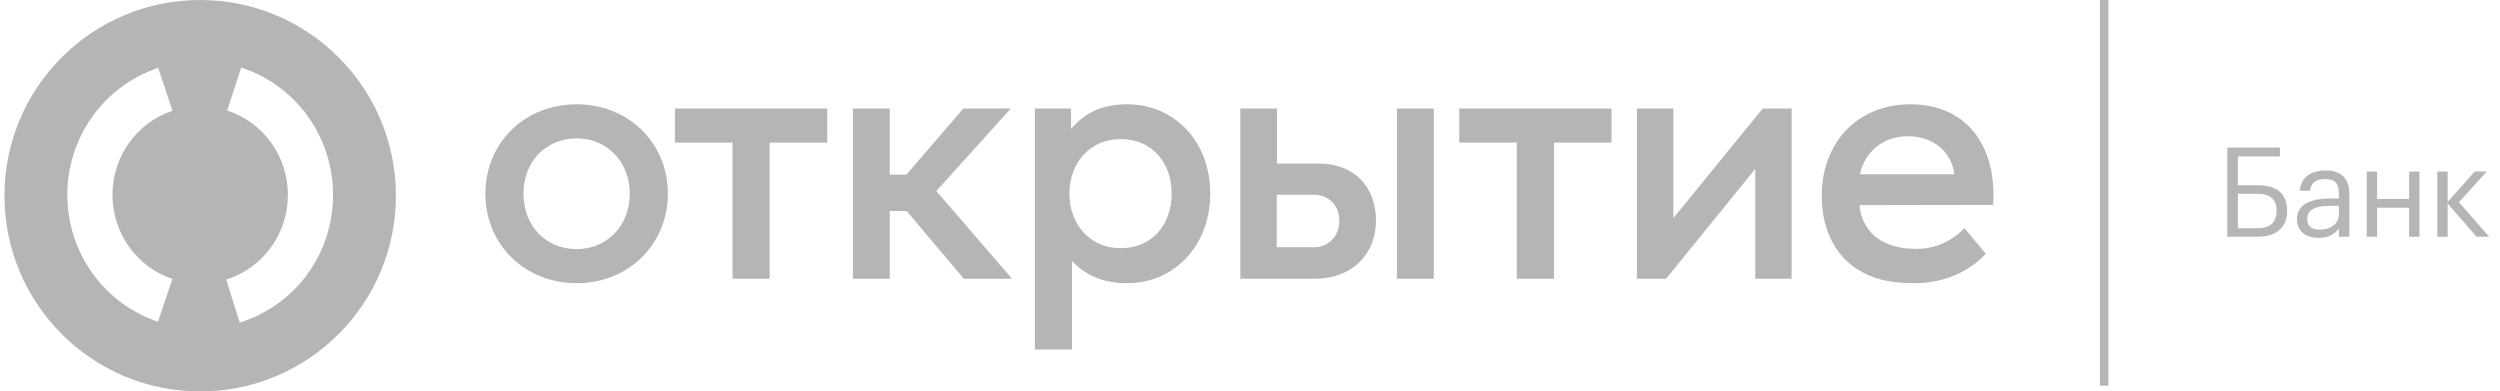
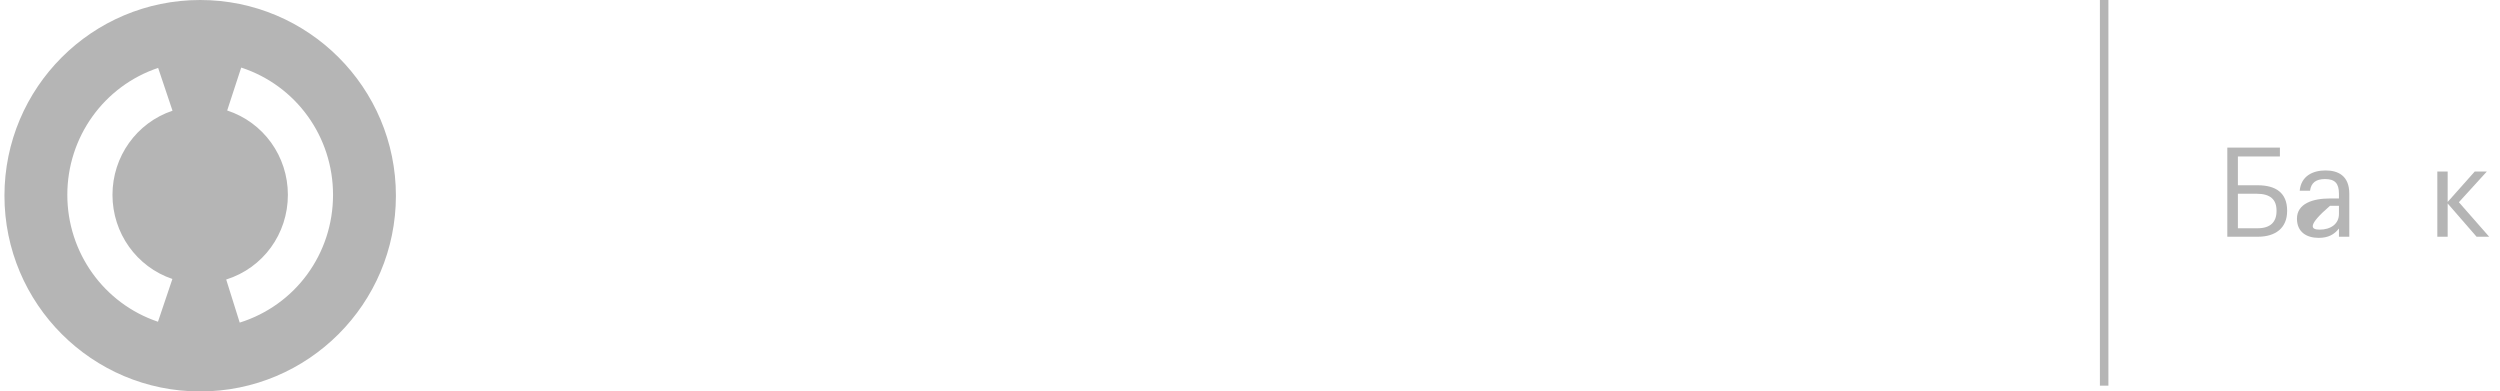
<svg xmlns="http://www.w3.org/2000/svg" width="281" height="44" viewBox="0 0 281 44" fill="none">
  <g clip-path="url(#clip0_1228_5721)">
    <path d="M236.985 0H236.029V43.348H236.985V0Z" fill="#B5B5B5" />
    <path d="M253.781 26.609H250.35V16.594H256.261V17.588H251.54V20.824H253.768C255.785 20.824 257.073 21.664 257.073 23.668V23.724C257.073 25.614 255.785 26.609 253.781 26.609ZM253.753 25.656C255.21 25.656 255.882 24.942 255.882 23.724V23.668C255.882 22.434 255.196 21.776 253.641 21.776H251.54V25.656H253.753Z" fill="#B5B5B5" />
-     <path d="M258.178 24.578C258.178 22.883 259.971 22.309 261.848 22.309H262.898V21.777C262.898 20.615 262.45 20.125 261.33 20.125C260.321 20.125 259.761 20.544 259.648 21.441H258.486C258.64 19.774 259.971 19.158 261.386 19.158C262.786 19.158 264.061 19.732 264.061 21.777V26.61H262.898V25.685C262.352 26.372 261.694 26.736 260.615 26.736C259.256 26.736 258.178 26.078 258.178 24.578ZM262.898 24.046V23.135H261.89C260.419 23.135 259.34 23.499 259.34 24.578C259.34 25.334 259.705 25.811 260.727 25.811C261.96 25.811 262.898 25.181 262.898 24.046Z" fill="#B5B5B5" />
-     <path d="M270.784 23.346H267.184V26.609H266.021V19.283H267.184V22.365H270.784V19.283H271.947V26.609H270.784V23.346Z" fill="#B5B5B5" />
+     <path d="M258.178 24.578C258.178 22.883 259.971 22.309 261.848 22.309H262.898V21.777C262.898 20.615 262.45 20.125 261.33 20.125C260.321 20.125 259.761 20.544 259.648 21.441H258.486C258.64 19.774 259.971 19.158 261.386 19.158C262.786 19.158 264.061 19.732 264.061 21.777V26.61H262.898V25.685C262.352 26.372 261.694 26.736 260.615 26.736C259.256 26.736 258.178 26.078 258.178 24.578ZM262.898 24.046V23.135H261.89C259.34 25.334 259.705 25.811 260.727 25.811C261.96 25.811 262.898 25.181 262.898 24.046Z" fill="#B5B5B5" />
    <path d="M275.117 22.869V26.609H273.955V19.283H275.117V22.701L278.157 19.283H279.516L276.378 22.73L279.782 26.609H278.367L275.117 22.869Z" fill="#B5B5B5" />
    <path d="M22.498 0C10.349 0 0.5 9.849 0.5 21.997C0.5 34.145 10.349 43.999 22.498 43.999C34.646 43.999 44.5 34.145 44.5 21.997C44.5 9.849 34.646 0 22.498 0ZM19.377 31.356L17.756 36.164C11.661 34.109 7.567 28.377 7.567 21.9C7.567 15.416 11.669 9.682 17.774 7.632L19.39 12.443C15.354 13.798 12.642 17.599 12.642 21.9C12.642 26.197 15.349 29.997 19.377 31.356ZM26.944 36.261L25.425 31.419C29.572 30.118 32.358 26.292 32.358 21.9C32.358 17.563 29.616 13.753 25.535 12.419L27.112 7.595C33.285 9.612 37.433 15.361 37.433 21.9C37.433 28.521 33.218 34.293 26.944 36.261Z" fill="#B5B5B5" />
-     <path d="M220.805 25.648L223.21 28.528C220.752 31.118 217.634 31.831 215.15 31.831C212.798 31.831 211.027 31.462 209.574 30.722C206.376 29.136 204.764 25.912 204.764 22.001C204.764 16.055 208.782 11.721 214.701 11.721C221.255 11.721 224.452 16.637 224.029 23.032L209.02 23.058C209.099 24.67 210.023 26.203 211.318 26.969C212.401 27.63 213.67 27.973 215.414 27.973C217.237 27.973 219.14 27.339 220.805 25.648ZM209.072 19.596H219.669C219.404 17.271 217.502 15.315 214.436 15.315C211.318 15.315 209.442 17.482 209.072 19.596ZM108.335 31.329H113.753L105.243 21.473L113.62 12.197H108.282L101.887 19.623H100.011V12.197H95.863V31.329H100.011V23.719H101.914L108.335 31.329ZM125.961 15.632C122.5 15.632 120.201 18.328 120.201 21.763C120.201 25.199 122.5 27.894 125.961 27.894C129.503 27.894 131.697 25.251 131.697 21.763C131.697 18.354 129.555 15.632 125.961 15.632ZM126.675 11.721C132.066 11.721 136.031 15.949 136.031 21.763C136.031 27.498 132.092 31.831 126.675 31.831C124.032 31.831 121.971 30.933 120.491 29.321V39.284H116.316V12.197H120.386V14.496C121.971 12.593 124.032 11.721 126.675 11.721ZM181.139 12.197H164.016V16.029H170.49V31.329H174.665V16.029H181.139V12.197ZM92.982 12.197H75.858V16.029H82.332V31.329H86.508V16.029H92.982V12.197ZM70.784 21.763C70.784 18.196 68.247 15.553 64.812 15.553C61.403 15.553 58.84 18.116 58.84 21.763C58.84 25.357 61.324 28 64.812 28C68.221 28 70.784 25.384 70.784 21.763ZM54.559 21.763C54.559 16.029 58.998 11.721 64.812 11.721C70.626 11.721 75.065 16.029 75.065 21.763C75.065 27.498 70.626 31.831 64.812 31.831C58.998 31.831 54.559 27.498 54.559 21.763ZM201.382 12.197V31.329H197.286V18.988L187.27 31.329H183.993V12.197H188.089V24.512L198.132 12.197H201.382ZM161.161 31.329H157.012V12.197H161.161V31.329ZM150.538 24.802C150.538 23.084 149.349 21.895 147.71 21.895H143.508V27.788H147.71C149.349 27.788 150.538 26.52 150.538 24.802ZM154.66 24.802C154.66 28.634 151.886 31.329 147.842 31.329H139.412V12.197H143.535V18.381H148.212C152.176 18.381 154.66 20.944 154.66 24.802Z" fill="#B5B5B5" />
  </g>
  <defs>
    <clipPath id="clip0_1228_5721">
      <rect width="280" height="44" fill="white" transform="translate(0.5)" />
    </clipPath>
  </defs>
</svg>